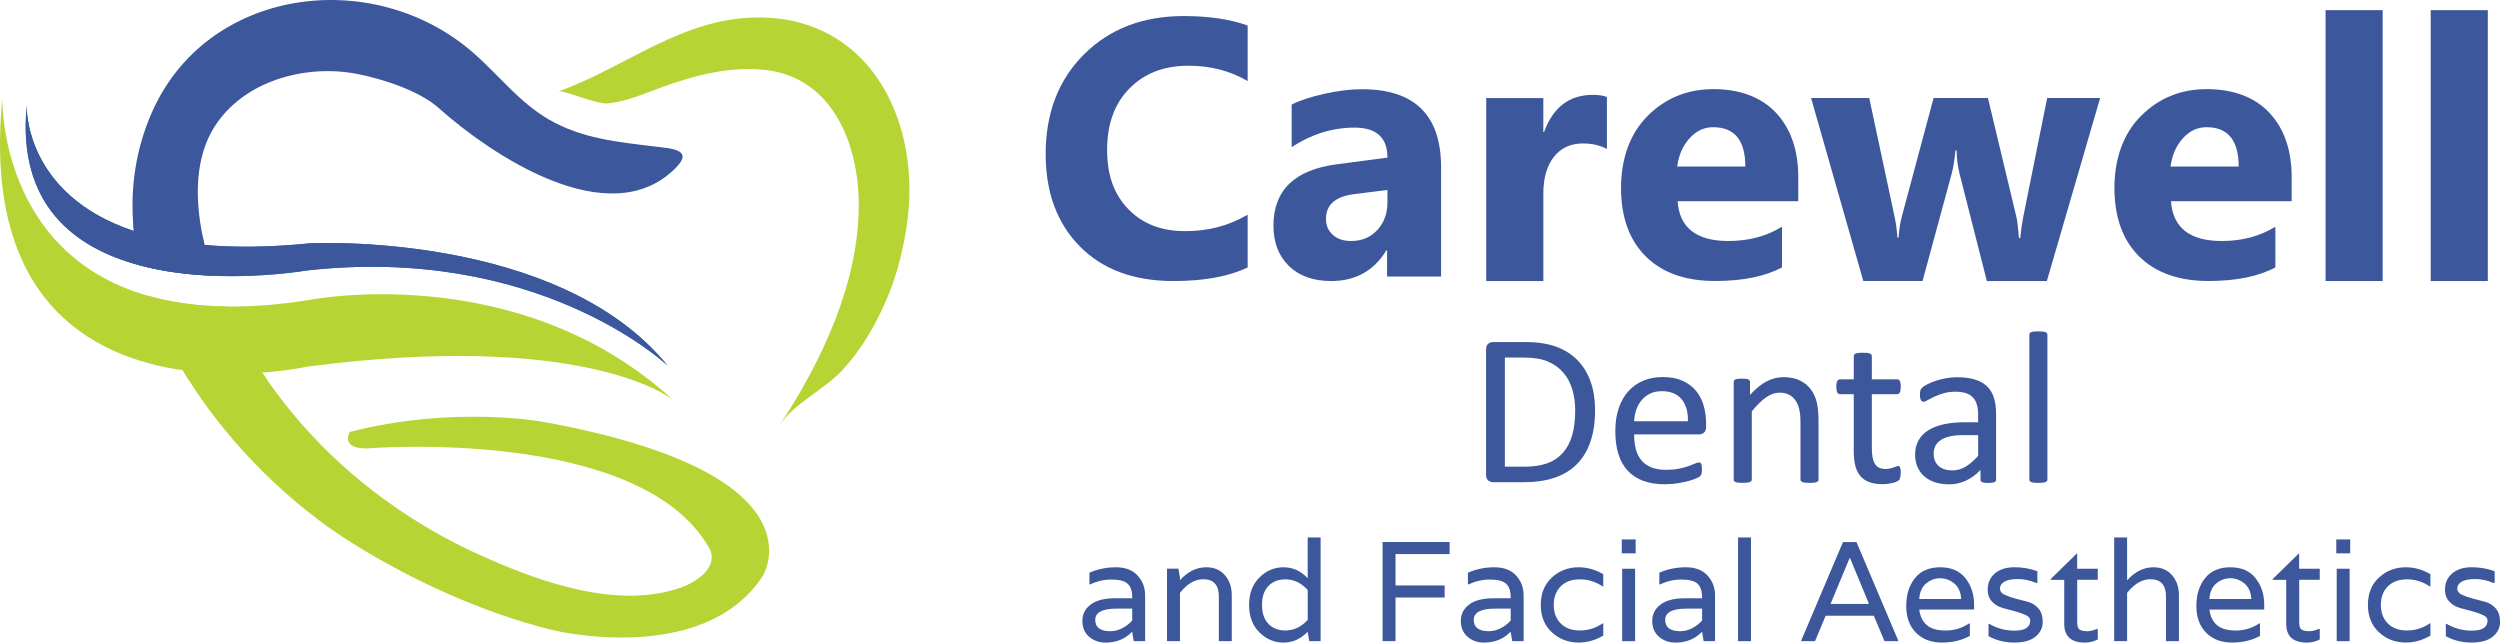
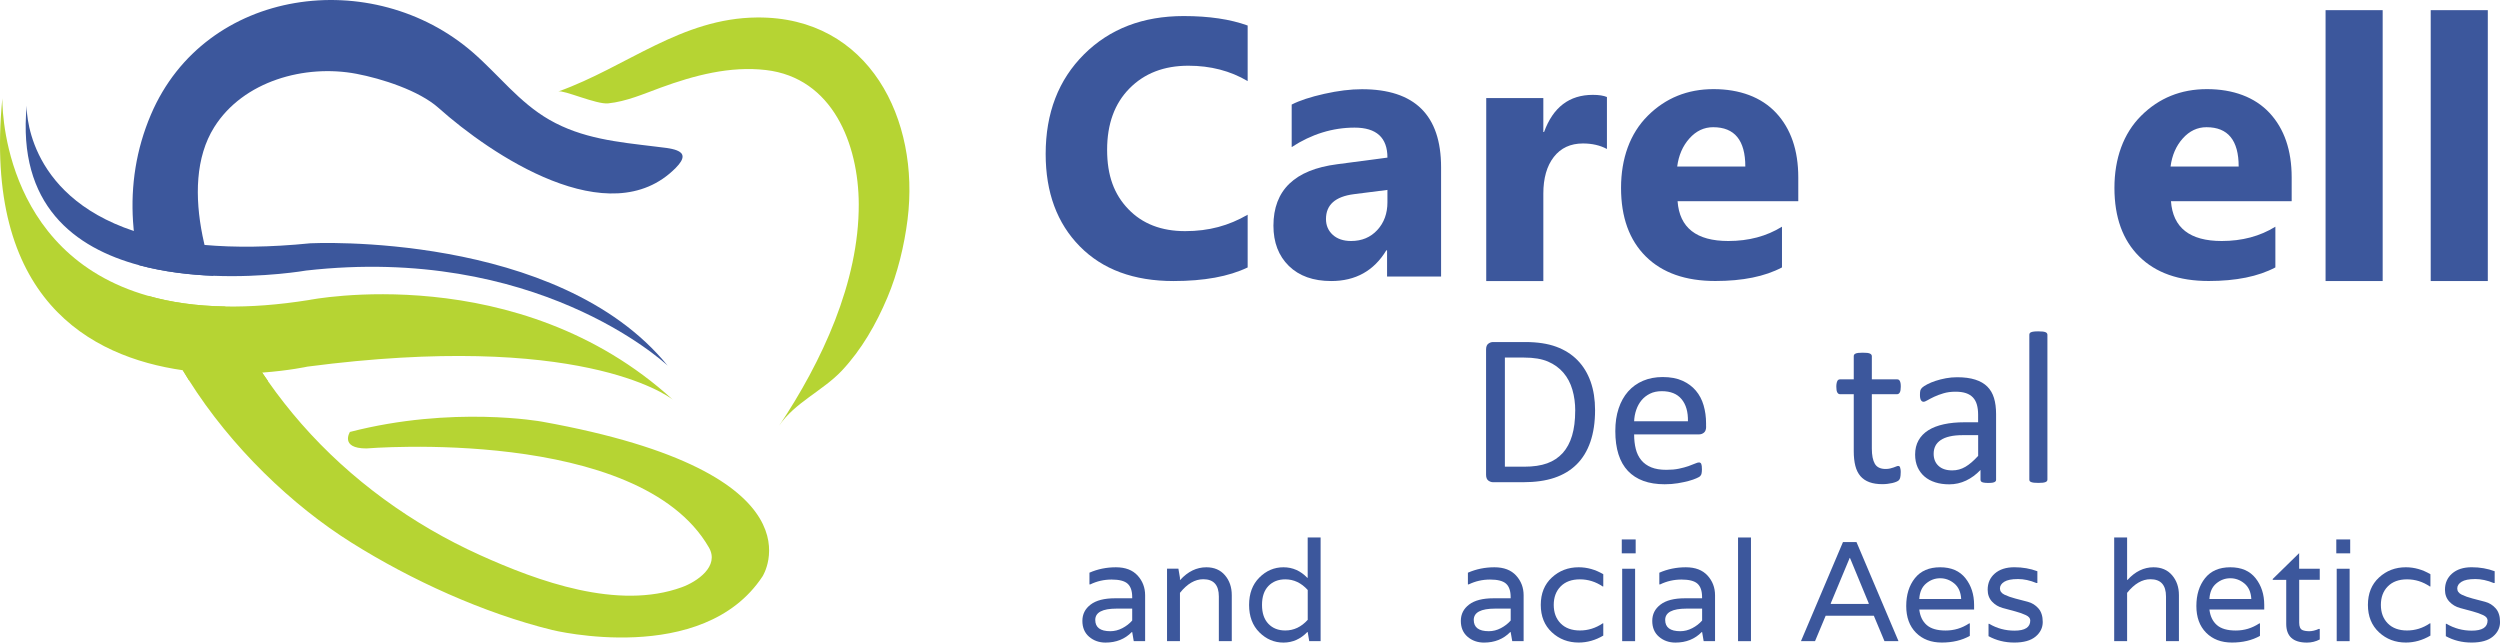
<svg xmlns="http://www.w3.org/2000/svg" viewBox="0 0 615.13 158.11" id="Layer_2">
  <defs>
    <style>
      .cls-1 {
        fill: #b6d433;
      }

      .cls-2 {
        fill: #3c579c;
      }

      .cls-3 {
        fill: #1c75bc;
      }
    </style>
  </defs>
  <g data-name="Layer_1" id="Layer_1-2">
    <g>
      <g>
        <g>
-           <path d="M34.32,65.28c6.05,1.62,12.37,2.35,18.19,2.58,12.57.5,22.8-1.29,22.8-1.29,56.36-6.38,87.66,22.19,88.96,23.39-27.04-33.18-87.89-30.1-87.89-30.1-10.06,1.01-18.68,1.06-26.05.41-.18-.75-.34-1.51-.49-2.26-6.41-.61-12.11-1.79-17.1-3.55.05.8.11,1.59.19,2.38C5.75,47.79,6.57,26,6.57,26c-2.33,24.4,11.74,34.99,27.74,39.28Z" class="cls-3" />
          <g>
            <path d="M44.98,91.1c.48.81.97,1.61,1.48,2.41h0c3.83.47,7.5.64,10.86.64,3.17,0,6.09-.15,8.63-.37-.49-.69-.97-1.39-1.44-2.1,6.7-.49,11.12-1.47,11.12-1.47,66.6-8.69,88.33,6.91,89.9,8.12-38.16-34.81-89.52-24.51-89.52-24.51-7.59,1.21-14.42,1.7-20.56,1.59-7.25-.11-13.55-1.06-19.01-2.62C-.4,62.32.58,24.17.58,24.17c-4.83,49.43,21.59,63.65,44.41,66.93Z" class="cls-1" />
            <path d="M36.44,72.79c2.13,6.29,5.04,12.43,8.54,18.31.48.81.97,1.61,1.48,2.41h0c10.46,16.59,25.45,30.86,40.03,40.01,14.73,9.25,32.44,17.31,49.36,21.49,0,0,37.06,9.14,51.78-13.2,0,0,16.24-25.38-54.32-38.07,0,0-21.92-3.99-47.21,2.54,0,0-2.54,4.06,4.06,4.06,0,0,67.01-5.58,84.27,24.37,2.68,4.65-2.96,8.43-6.64,9.77-15.74,5.74-35.41-1.45-49.68-7.9-16.65-7.52-31.88-18.53-43.94-32.3-2.89-3.3-5.66-6.82-8.23-10.49-.49-.69-.97-1.39-1.44-2.1-2.67-3.98-5.1-8.11-7.2-12.3-.63-1.25-1.25-2.58-1.87-3.98-7.25-.11-13.55-1.06-19.01-2.62Z" class="cls-1" />
          </g>
          <g>
            <path d="M34.32,65.28c6.05,1.62,12.37,2.35,18.19,2.58,12.57.5,22.8-1.29,22.8-1.29,56.36-6.38,87.66,22.19,88.96,23.39-27.04-33.18-87.89-30.1-87.89-30.1-10.06,1.01-18.68,1.06-26.05.41-6.8-.61-12.55-1.82-17.4-3.43C5.75,47.79,6.57,26,6.57,26c-2.33,24.4,11.74,34.99,27.74,39.28Z" class="cls-2" />
            <path d="M32.73,54.45c.05.8.11,1.59.19,2.38.28,2.83.76,5.65,1.4,8.45,6.05,1.62,12.37,2.35,18.19,2.58-.83-2.46-1.58-5.01-2.19-7.59-.18-.75-.34-1.51-.49-2.26-1.91-9.5-1.77-19.31,2.88-26.72,7.14-11.38,22.32-15.52,34.95-13.14,6.24,1.18,15.45,4.11,20.28,8.43,12.78,11.41,42,31.19,58.3,14.76,2.47-2.48,1.98-3.68.3-4.34-1.36-.54-3.49-.72-5.47-.96-9.07-1.1-17.82-1.92-25.93-6.59-7.4-4.26-12.42-11-18.75-16.51C91.79-8.48,50.53-3.24,37.13,28.21c-3.67,8.61-4.96,17.46-4.4,26.24Z" class="cls-2" />
          </g>
          <path d="M137.38,22.51c16.85-6.05,30.23-18.07,48.93-18.21,27.63-.21,40.07,25.2,37,49.69-.8,6.39-2.45,13.28-4.97,19.22-2.75,6.52-6.34,12.81-11.2,17.99-4.64,4.93-11.65,7.88-15.43,13.55,10.5-15.75,19.66-35.28,19.59-54.54-.06-14.75-6.42-31.07-22.86-32.98-8.82-1.03-17.66,1.33-25.86,4.33-4.23,1.55-8.43,3.41-12.97,3.88-2.82.29-10.99-3.37-12.21-2.93Z" class="cls-1" />
        </g>
        <g>
          <g>
            <path d="M306.98,65.81c-4.65,2.23-10.73,3.34-18.22,3.34-9.78,0-17.47-2.84-23.07-8.53-5.6-5.69-8.4-13.26-8.4-22.73,0-10.08,3.15-18.26,9.45-24.53,6.3-6.27,14.47-9.41,24.51-9.41,6.22,0,11.47.78,15.74,2.33v13.67c-4.27-2.52-9.13-3.78-14.58-3.78-5.99,0-10.82,1.86-14.49,5.58-3.68,3.72-5.51,8.76-5.51,15.12s1.73,10.95,5.2,14.57c3.47,3.62,8.13,5.43,14,5.43s10.73-1.35,15.38-4.04v12.97Z" class="cls-2" />
            <path d="M354.58,68.05h-13.29v-6.46h-.18c-3.05,5.04-7.57,7.56-13.56,7.56-4.42,0-7.89-1.24-10.42-3.71-2.53-2.48-3.8-5.78-3.8-9.91,0-8.73,5.23-13.78,15.69-15.12l12.36-1.63c0-4.92-2.7-7.38-8.09-7.38s-10.58,1.6-15.47,4.79v-10.46c1.95-1,4.63-1.88,8.02-2.64,3.39-.76,6.48-1.14,9.27-1.14,12.98,0,19.47,6.4,19.47,19.21v26.9ZM341.38,49.76v-3.03l-8.27,1.05c-4.56.59-6.85,2.62-6.85,6.11,0,1.58.56,2.88,1.67,3.89s2.62,1.52,4.51,1.52c2.64,0,4.79-.9,6.45-2.7s2.49-4.08,2.49-6.84Z" class="cls-2" />
            <path d="M395.39,36.66c-1.69-.91-3.66-1.36-5.91-1.36-3.05,0-5.44,1.11-7.16,3.32s-2.58,5.22-2.58,9.03v21.5h-14.05V24.13h14.05v8.35h.18c2.22-6.1,6.22-9.14,12-9.14,1.48,0,2.64.18,3.47.53v12.79Z" class="cls-2" />
            <path d="M442.46,49.5h-29.69c.47,6.54,4.64,9.8,12.49,9.8,5.01,0,9.41-1.17,13.2-3.52v10.02c-4.21,2.23-9.68,3.34-16.4,3.34-7.35,0-13.05-2.01-17.11-6.04-4.06-4.03-6.09-9.65-6.09-16.86s2.19-13.39,6.58-17.76c4.39-4.37,9.78-6.55,16.18-6.55s11.77,1.95,15.4,5.85c3.63,3.9,5.45,9.19,5.45,15.87v5.85ZM429.44,40.97c0-6.45-2.64-9.67-7.91-9.67-2.25,0-4.2.92-5.85,2.77-1.65,1.85-2.64,4.15-3,6.9h16.76Z" class="cls-2" />
-             <path d="M516.74,24.13l-13.11,45.02h-14.76l-6.71-26.38c-.44-1.76-.7-3.68-.75-5.76h-.27c-.21,2.29-.5,4.15-.89,5.58l-7.2,26.55h-14.58l-12.85-45.02h14.31l6.27,29.37c.3,1.38.52,3.05.67,5.01h.27c.15-2.05.42-3.78.8-5.19l7.82-29.19h13.38l7.02,29.37c.18.73.38,2.43.62,5.1h.31c.15-1.7.38-3.4.71-5.1l5.91-29.37h13.02Z" class="cls-2" />
            <path d="M563.86,49.5h-29.69c.47,6.54,4.64,9.8,12.49,9.8,5.01,0,9.41-1.17,13.2-3.52v10.02c-4.21,2.23-9.68,3.34-16.4,3.34-7.35,0-13.05-2.01-17.11-6.04-4.06-4.03-6.09-9.65-6.09-16.86s2.19-13.39,6.58-17.76c4.39-4.37,9.78-6.55,16.18-6.55s11.77,1.95,15.4,5.85,5.45,9.19,5.45,15.87v5.85ZM550.83,40.97c0-6.45-2.64-9.67-7.91-9.67-2.25,0-4.2.92-5.85,2.77-1.65,1.85-2.64,4.15-3,6.9h16.76Z" class="cls-2" />
            <path d="M586.26,69.15h-14.05V2.5h14.05v66.65Z" class="cls-2" />
            <path d="M612.13,69.15h-14.05V2.5h14.05v66.65Z" class="cls-2" />
          </g>
          <g>
            <path d="M392.47,100.91c0,2.99-.39,5.59-1.16,7.82-.77,2.23-1.9,4.08-3.38,5.54-1.48,1.47-3.3,2.56-5.46,3.29s-4.73,1.09-7.71,1.09h-7.39c-.41,0-.8-.14-1.17-.41-.37-.28-.55-.76-.55-1.45v-30.77c0-.69.18-1.18.55-1.45.37-.28.76-.41,1.17-.41h7.9c3.02,0,5.57.39,7.66,1.16,2.08.77,3.83,1.88,5.24,3.33s2.48,3.2,3.21,5.27,1.09,4.39,1.09,6.99ZM387.59,101.1c0-1.87-.23-3.6-.7-5.21-.47-1.61-1.2-3-2.2-4.17-1-1.17-2.26-2.09-3.79-2.75-1.53-.66-3.5-.99-5.9-.99h-4.72v26.85h4.77c2.23,0,4.11-.28,5.63-.83,1.53-.55,2.8-1.4,3.83-2.53,1.02-1.14,1.79-2.56,2.3-4.28.51-1.71.77-3.75.77-6.09Z" class="cls-2" />
            <path d="M419.8,104.96c0,.69-.18,1.19-.53,1.48-.35.29-.75.44-1.21.44h-15.98c0,1.33.14,2.53.41,3.6s.72,1.98,1.35,2.75c.63.76,1.45,1.35,2.46,1.76,1.01.41,2.25.61,3.71.61,1.16,0,2.19-.09,3.09-.28s1.68-.4,2.34-.63c.66-.23,1.2-.44,1.63-.63.42-.19.75-.28.96-.28.13,0,.24.03.34.09.1.06.18.16.23.28s.09.3.12.52c.03.22.04.49.04.81,0,.23,0,.43-.03.6-.02.17-.04.32-.07.45s-.07.25-.14.36-.14.21-.24.31c-.1.1-.39.26-.88.48-.49.22-1.11.44-1.89.65-.77.21-1.67.4-2.68.57-1.02.17-2.1.25-3.25.25-1.99,0-3.74-.28-5.24-.83-1.5-.55-2.76-1.37-3.79-2.45-1.02-1.08-1.8-2.44-2.32-4.08-.52-1.64-.78-3.54-.78-5.71s.27-3.91.81-5.56c.54-1.64,1.32-3.04,2.33-4.19,1.02-1.15,2.24-2.03,3.68-2.64,1.44-.61,3.05-.92,4.83-.92,1.9,0,3.53.3,4.87.91,1.34.6,2.44,1.42,3.3,2.44.86,1.02,1.5,2.22,1.9,3.6.4,1.38.61,2.85.61,4.41v.8ZM415.32,103.66c.05-2.31-.47-4.12-1.56-5.44-1.09-1.32-2.72-1.97-4.87-1.97-1.1,0-2.07.2-2.9.61-.83.41-1.53.95-2.09,1.63-.56.68-.99,1.46-1.3,2.36s-.48,1.84-.52,2.81h13.24Z" class="cls-2" />
-             <path d="M447.46,118c0,.14-.04.26-.11.36-.07.1-.19.18-.35.25-.16.07-.39.12-.67.16-.29.03-.65.05-1.08.05s-.82-.02-1.11-.05c-.29-.04-.51-.09-.67-.16-.16-.07-.28-.16-.35-.25-.07-.1-.11-.22-.11-.36v-14.05c0-1.37-.11-2.47-.32-3.31-.21-.84-.53-1.55-.94-2.16-.41-.6-.95-1.07-1.6-1.39-.66-.32-1.42-.48-2.28-.48-1.11,0-2.23.39-3.34,1.17-1.11.78-2.28,1.93-3.5,3.44v16.77c0,.14-.04.26-.11.36-.07.1-.19.18-.35.25-.16.07-.39.12-.67.16-.29.03-.66.05-1.11.05s-.79-.02-1.08-.05c-.29-.04-.52-.09-.69-.16-.17-.07-.29-.16-.35-.25-.06-.1-.09-.22-.09-.36v-23.99c0-.14.03-.26.08-.36s.16-.19.32-.27c.16-.08.37-.13.62-.16.25-.03.58-.04,1-.04s.72.01.98.04c.26.03.46.08.61.16.14.08.25.17.31.27.06.1.09.22.09.36v3.17c1.37-1.51,2.73-2.62,4.08-3.32,1.36-.7,2.73-1.05,4.11-1.05,1.62,0,2.98.27,4.08.81,1.11.54,2,1.27,2.68,2.17s1.17,1.97,1.47,3.19.44,2.68.44,4.39v14.64Z" class="cls-2" />
            <path d="M467.67,116.24c0,.52-.04.92-.11,1.23-.07.3-.18.52-.32.67-.14.14-.36.28-.65.4s-.62.23-.98.31c-.37.08-.76.15-1.17.2-.41.05-.83.08-1.24.08-1.26,0-2.34-.16-3.23-.49-.9-.33-1.64-.83-2.21-1.49-.57-.67-.99-1.51-1.25-2.53-.26-1.02-.39-2.23-.39-3.61v-14.02h-3.4c-.27,0-.48-.14-.65-.43-.16-.28-.24-.75-.24-1.39,0-.34.02-.62.07-.85.04-.23.1-.42.18-.57.07-.15.17-.26.28-.32.12-.06.25-.09.39-.09h3.37v-5.71c0-.12.03-.24.09-.35.06-.11.18-.2.35-.28.17-.08.4-.14.69-.17.29-.03.65-.05,1.08-.05s.82.02,1.11.05c.29.04.51.09.67.17.16.08.28.17.35.28.07.11.11.22.11.35v5.71h6.23c.14,0,.27.03.38.09.11.06.2.17.28.32.08.15.14.34.18.57.04.23.05.52.05.85,0,.64-.08,1.1-.24,1.39-.16.28-.38.43-.65.43h-6.23v13.38c0,1.65.25,2.9.74,3.75.49.84,1.38,1.27,2.65,1.27.41,0,.78-.04,1.11-.12.32-.08.61-.16.86-.25.25-.09.47-.17.65-.25.18-.08.34-.12.48-.12.09,0,.18.02.26.07.08.04.14.13.19.25s.08.29.12.51c.04.21.05.48.05.8Z" class="cls-2" />
            <path d="M491.15,118.03c0,.21-.07.37-.22.48-.14.11-.34.19-.59.24-.25.05-.62.08-1.11.08s-.84-.03-1.12-.08c-.28-.05-.48-.13-.61-.24-.13-.11-.19-.27-.19-.48v-2.4c-1.06,1.12-2.24,1.99-3.54,2.61-1.3.62-2.68.93-4.14.93-1.28,0-2.43-.16-3.46-.49-1.03-.33-1.91-.8-2.64-1.43s-1.29-1.39-1.7-2.29c-.4-.91-.61-1.94-.61-3.09,0-1.35.28-2.52.84-3.52.56-1,1.36-1.82,2.4-2.48,1.04-.66,2.32-1.15,3.83-1.48,1.51-.33,3.21-.49,5.09-.49h3.34v-1.87c0-.92-.1-1.74-.3-2.45s-.52-1.3-.96-1.77-1.01-.83-1.71-1.07-1.56-.36-2.59-.36c-1.1,0-2.08.13-2.95.39-.87.26-1.64.54-2.29.85-.66.31-1.2.6-1.64.85-.44.26-.77.39-.98.39-.14,0-.27-.04-.38-.11-.11-.07-.2-.18-.28-.32-.08-.14-.14-.32-.18-.55-.04-.22-.05-.47-.05-.73,0-.44.03-.79.09-1.05.06-.26.22-.5.46-.73.24-.23.66-.5,1.25-.81.59-.31,1.28-.6,2.05-.85s1.62-.47,2.53-.64c.92-.17,1.84-.25,2.78-.25,1.74,0,3.23.2,4.45.59,1.22.39,2.21.96,2.97,1.72.76.76,1.3,1.69,1.64,2.81.34,1.12.51,2.43.51,3.92v16.18ZM486.73,107.07h-3.8c-1.22,0-2.28.1-3.18.31-.9.2-1.65.51-2.24.91-.59.4-1.03.88-1.31,1.44-.28.56-.42,1.2-.42,1.93,0,1.24.4,2.24,1.2,2.97.8.74,1.92,1.11,3.36,1.11,1.17,0,2.25-.29,3.25-.88s2.04-1.48,3.14-2.69v-5.09Z" class="cls-2" />
            <path d="M503.77,118c0,.14-.04.26-.11.36-.07.1-.19.18-.35.25-.16.07-.39.12-.67.16-.29.03-.66.05-1.11.05s-.79-.02-1.08-.05c-.29-.04-.52-.09-.69-.16-.17-.07-.29-.16-.35-.25-.06-.1-.09-.22-.09-.36v-35.62c0-.14.03-.27.09-.37.06-.11.18-.2.35-.27.17-.07.4-.12.69-.16.29-.04.65-.05,1.08-.05s.82.02,1.11.05c.29.04.51.09.67.16.16.07.28.16.35.27.07.11.11.23.11.37v35.62Z" class="cls-2" />
          </g>
        </g>
      </g>
      <g>
        <path d="M268.06,140.91c2.03-.89,4.2-1.33,6.52-1.33s4.09.68,5.33,2.03c1.23,1.35,1.85,2.97,1.85,4.86v11.29h-2.8l-.38-2.24h-.1c-1.68,1.72-3.83,2.59-6.46,2.59-1.58,0-2.93-.48-4.04-1.43-1.11-.96-1.66-2.26-1.66-3.91s.68-2.99,2.04-4.02c1.36-1.03,3.36-1.54,5.99-1.54h4.23v-.28c0-1.54-.38-2.64-1.14-3.32-.76-.68-2.07-1.01-3.93-1.01s-3.61.4-5.24,1.19h-.21v-2.87ZM278.58,152.69v-2.94h-3.81c-3.52,0-5.28.93-5.28,2.78s1.23,2.78,3.7,2.78c1.02,0,2.01-.25,2.97-.75.95-.5,1.76-1.12,2.41-1.87Z" class="cls-2" />
        <path d="M296.82,139.58c1.93,0,3.46.65,4.58,1.96,1.12,1.31,1.68,2.94,1.68,4.89v11.32h-3.18v-10.97c0-2.84-1.28-4.26-3.84-4.26-2.03,0-3.94,1.12-5.73,3.35v11.88h-3.18v-17.82h2.8l.38,2.24v.52h.07c1.89-2.07,4.03-3.11,6.43-3.11Z" class="cls-2" />
        <path d="M309.87,142.1c1.69-1.68,3.66-2.52,5.92-2.52s4.22.86,5.87,2.59h.1v-9.92h3.18v25.51h-2.8l-.38-2.24h-.1c-1.65,1.72-3.61,2.59-5.87,2.59s-4.23-.84-5.92-2.52c-1.69-1.68-2.53-3.93-2.53-6.74s.84-5.07,2.53-6.74ZM316.25,155.13c2.1,0,3.94-.87,5.52-2.62v-7.34c-1.58-1.75-3.42-2.62-5.52-2.62-1.72,0-3.11.55-4.16,1.64-1.05,1.1-1.57,2.64-1.57,4.65s.52,3.55,1.57,4.65c1.05,1.1,2.43,1.64,4.16,1.64Z" class="cls-2" />
-         <path d="M340.19,133.36h16.49v2.97h-13.31v7.72h12.09v2.97h-12.09v10.73h-3.18v-24.39Z" class="cls-2" />
        <path d="M361.19,140.91c2.03-.89,4.2-1.33,6.52-1.33s4.09.68,5.33,2.03c1.23,1.35,1.85,2.97,1.85,4.86v11.29h-2.8l-.39-2.24h-.1c-1.68,1.72-3.83,2.59-6.46,2.59-1.58,0-2.93-.48-4.04-1.43-1.11-.96-1.66-2.26-1.66-3.91s.68-2.99,2.04-4.02c1.36-1.03,3.36-1.54,5.99-1.54h4.23v-.28c0-1.54-.38-2.64-1.14-3.32-.76-.68-2.07-1.01-3.93-1.01s-3.61.4-5.24,1.19h-.21v-2.87ZM371.71,152.69v-2.94h-3.81c-3.52,0-5.28.93-5.28,2.78s1.23,2.78,3.7,2.78c1.02,0,2.01-.25,2.97-.75.95-.5,1.76-1.12,2.41-1.87Z" class="cls-2" />
        <path d="M394.35,144.3c-1.72-1.16-3.59-1.75-5.61-1.75s-3.59.58-4.73,1.73c-1.14,1.15-1.71,2.67-1.71,4.56s.57,3.41,1.71,4.56c1.14,1.15,2.72,1.73,4.73,1.73s3.88-.58,5.61-1.75h.14v3.01c-1.93,1.14-3.95,1.71-6.05,1.71-2.59,0-4.79-.84-6.6-2.52s-2.73-3.93-2.73-6.74.91-5.07,2.73-6.74c1.82-1.68,4.02-2.52,6.6-2.52,2.1,0,4.11.57,6.05,1.71v3.01h-.14Z" class="cls-2" />
        <path d="M402.46,132.73v3.42h-3.42v-3.42h3.42ZM399.14,157.76v-17.82h3.18v17.82h-3.18Z" class="cls-2" />
        <path d="M408.29,140.91c2.03-.89,4.2-1.33,6.52-1.33s4.09.68,5.33,2.03c1.23,1.35,1.85,2.97,1.85,4.86v11.29h-2.8l-.38-2.24h-.1c-1.68,1.72-3.83,2.59-6.47,2.59-1.58,0-2.93-.48-4.04-1.43s-1.66-2.26-1.66-3.91.68-2.99,2.04-4.02c1.36-1.03,3.36-1.54,5.99-1.54h4.23v-.28c0-1.54-.38-2.64-1.14-3.32-.76-.68-2.07-1.01-3.93-1.01s-3.61.4-5.24,1.19h-.21v-2.87ZM418.81,152.69v-2.94h-3.81c-3.52,0-5.28.93-5.28,2.78s1.23,2.78,3.7,2.78c1.02,0,2.01-.25,2.97-.75s1.76-1.12,2.41-1.87Z" class="cls-2" />
        <path d="M430.83,132.25v25.51h-3.18v-25.51h3.18Z" class="cls-2" />
        <path d="M463.68,157.76l-2.62-6.26h-11.85l-2.62,6.26h-3.46l10.34-24.39h3.32l10.34,24.39h-3.46ZM450.47,148.43v.17h9.33v-.17l-4.61-11.15h-.07l-4.65,11.15Z" class="cls-2" />
        <path d="M485.73,148.85v1.12h-13.49c.19,1.63.79,2.9,1.82,3.81,1.03.91,2.58,1.36,4.67,1.36s4.01-.58,5.78-1.75h.17v3.07c-1.96,1.1-4.26,1.64-6.9,1.64s-4.76-.81-6.36-2.43c-1.6-1.62-2.39-3.81-2.39-6.57s.71-5.04,2.13-6.83c1.42-1.79,3.49-2.69,6.22-2.69s4.8.9,6.22,2.69c1.42,1.79,2.13,3.98,2.13,6.57ZM472.24,147.38h10.31c-.09-1.68-.66-2.95-1.69-3.81-1.04-.86-2.2-1.29-3.48-1.29s-2.44.43-3.46,1.29c-1.03.86-1.58,2.13-1.68,3.81Z" class="cls-2" />
        <path d="M496.46,142.48c-1.49,0-2.59.22-3.3.66-.71.44-1.07.99-1.07,1.65s.37,1.17,1.11,1.53c.74.36,1.62.67,2.64.94,1.03.27,2.06.54,3.1.81,1.04.27,1.91.82,2.62,1.63.71.81,1.06,1.93,1.06,3.34s-.59,2.61-1.76,3.59c-1.18.98-2.92,1.47-5.24,1.47s-4.43-.52-6.34-1.57v-3.04h.17c1.89,1.12,3.96,1.68,6.22,1.68,2.59,0,3.88-.83,3.88-2.5,0-.54-.36-.98-1.08-1.32-.72-.34-1.59-.65-2.6-.92-1.02-.27-2.04-.55-3.08-.83-1.04-.28-1.92-.8-2.64-1.57-.72-.77-1.08-1.75-1.08-2.94,0-1.63.59-2.96,1.76-3.98,1.18-1.02,2.78-1.54,4.81-1.54s3.91.33,5.66.98v2.9h-.24c-1.56-.65-3.09-.98-4.58-.98Z" class="cls-2" />
-         <path d="M516.17,142.66h-5.07v10.55c0,.98.27,1.58.8,1.82.44.19,1.01.28,1.71.28s1.47-.19,2.31-.56h.24v2.59c-.98.51-2.03.77-3.15.77-3.4,0-5.1-1.54-5.1-4.61v-10.83h-3.32v-.21l6.5-6.36v3.84h5.07v2.73Z" class="cls-2" />
        <path d="M529.87,139.58c1.93,0,3.46.65,4.58,1.96,1.12,1.31,1.68,2.94,1.68,4.89v11.32h-3.18v-10.97c0-2.84-1.28-4.26-3.84-4.26-2.03,0-3.94,1.12-5.73,3.35v11.88h-3.18v-25.51h3.18v10.45h.1c1.89-2.07,4.02-3.11,6.4-3.11Z" class="cls-2" />
        <path d="M557.12,148.85v1.12h-13.49c.19,1.63.79,2.9,1.82,3.81,1.03.91,2.58,1.36,4.67,1.36s4.01-.58,5.78-1.75h.17v3.07c-1.96,1.1-4.26,1.64-6.9,1.64s-4.76-.81-6.36-2.43c-1.6-1.62-2.39-3.81-2.39-6.57s.71-5.04,2.13-6.83c1.42-1.79,3.49-2.69,6.22-2.69s4.8.9,6.22,2.69c1.42,1.79,2.13,3.98,2.13,6.57ZM543.63,147.38h10.31c-.09-1.68-.66-2.95-1.69-3.81-1.04-.86-2.2-1.29-3.48-1.29s-2.44.43-3.46,1.29c-1.03.86-1.58,2.13-1.68,3.81Z" class="cls-2" />
        <path d="M570.79,142.66h-5.07v10.55c0,.98.27,1.58.8,1.82.44.19,1.01.28,1.71.28s1.47-.19,2.31-.56h.24v2.59c-.98.51-2.03.77-3.15.77-3.4,0-5.1-1.54-5.1-4.61v-10.83h-3.32v-.21l6.5-6.36v3.84h5.07v2.73Z" class="cls-2" />
        <path d="M578.27,132.73v3.42h-3.42v-3.42h3.42ZM574.95,157.76v-17.82h3.18v17.82h-3.18Z" class="cls-2" />
        <path d="M597.87,144.3c-1.72-1.16-3.59-1.75-5.61-1.75s-3.59.58-4.73,1.73c-1.14,1.15-1.71,2.67-1.71,4.56s.57,3.41,1.71,4.56c1.14,1.15,2.72,1.73,4.73,1.73s3.88-.58,5.61-1.75h.14v3.01c-1.93,1.14-3.95,1.71-6.05,1.71-2.59,0-4.79-.84-6.6-2.52s-2.73-3.93-2.73-6.74.91-5.07,2.73-6.74c1.82-1.68,4.02-2.52,6.6-2.52,2.1,0,4.11.57,6.05,1.71v3.01h-.14Z" class="cls-2" />
        <path d="M608.98,142.48c-1.49,0-2.59.22-3.3.66-.71.44-1.07.99-1.07,1.65s.37,1.17,1.11,1.53c.74.36,1.62.67,2.64.94,1.03.27,2.06.54,3.1.81,1.04.27,1.91.82,2.62,1.63.71.81,1.06,1.93,1.06,3.34s-.59,2.61-1.76,3.59c-1.18.98-2.92,1.47-5.24,1.47s-4.43-.52-6.34-1.57v-3.04h.17c1.89,1.12,3.96,1.68,6.22,1.68,2.59,0,3.88-.83,3.88-2.5,0-.54-.36-.98-1.08-1.32-.72-.34-1.59-.65-2.6-.92-1.02-.27-2.04-.55-3.08-.83-1.04-.28-1.92-.8-2.64-1.57-.72-.77-1.08-1.75-1.08-2.94,0-1.63.59-2.96,1.76-3.98,1.18-1.02,2.78-1.54,4.81-1.54s3.91.33,5.66.98v2.9h-.24c-1.56-.65-3.09-.98-4.58-.98Z" class="cls-2" />
      </g>
    </g>
  </g>
</svg>